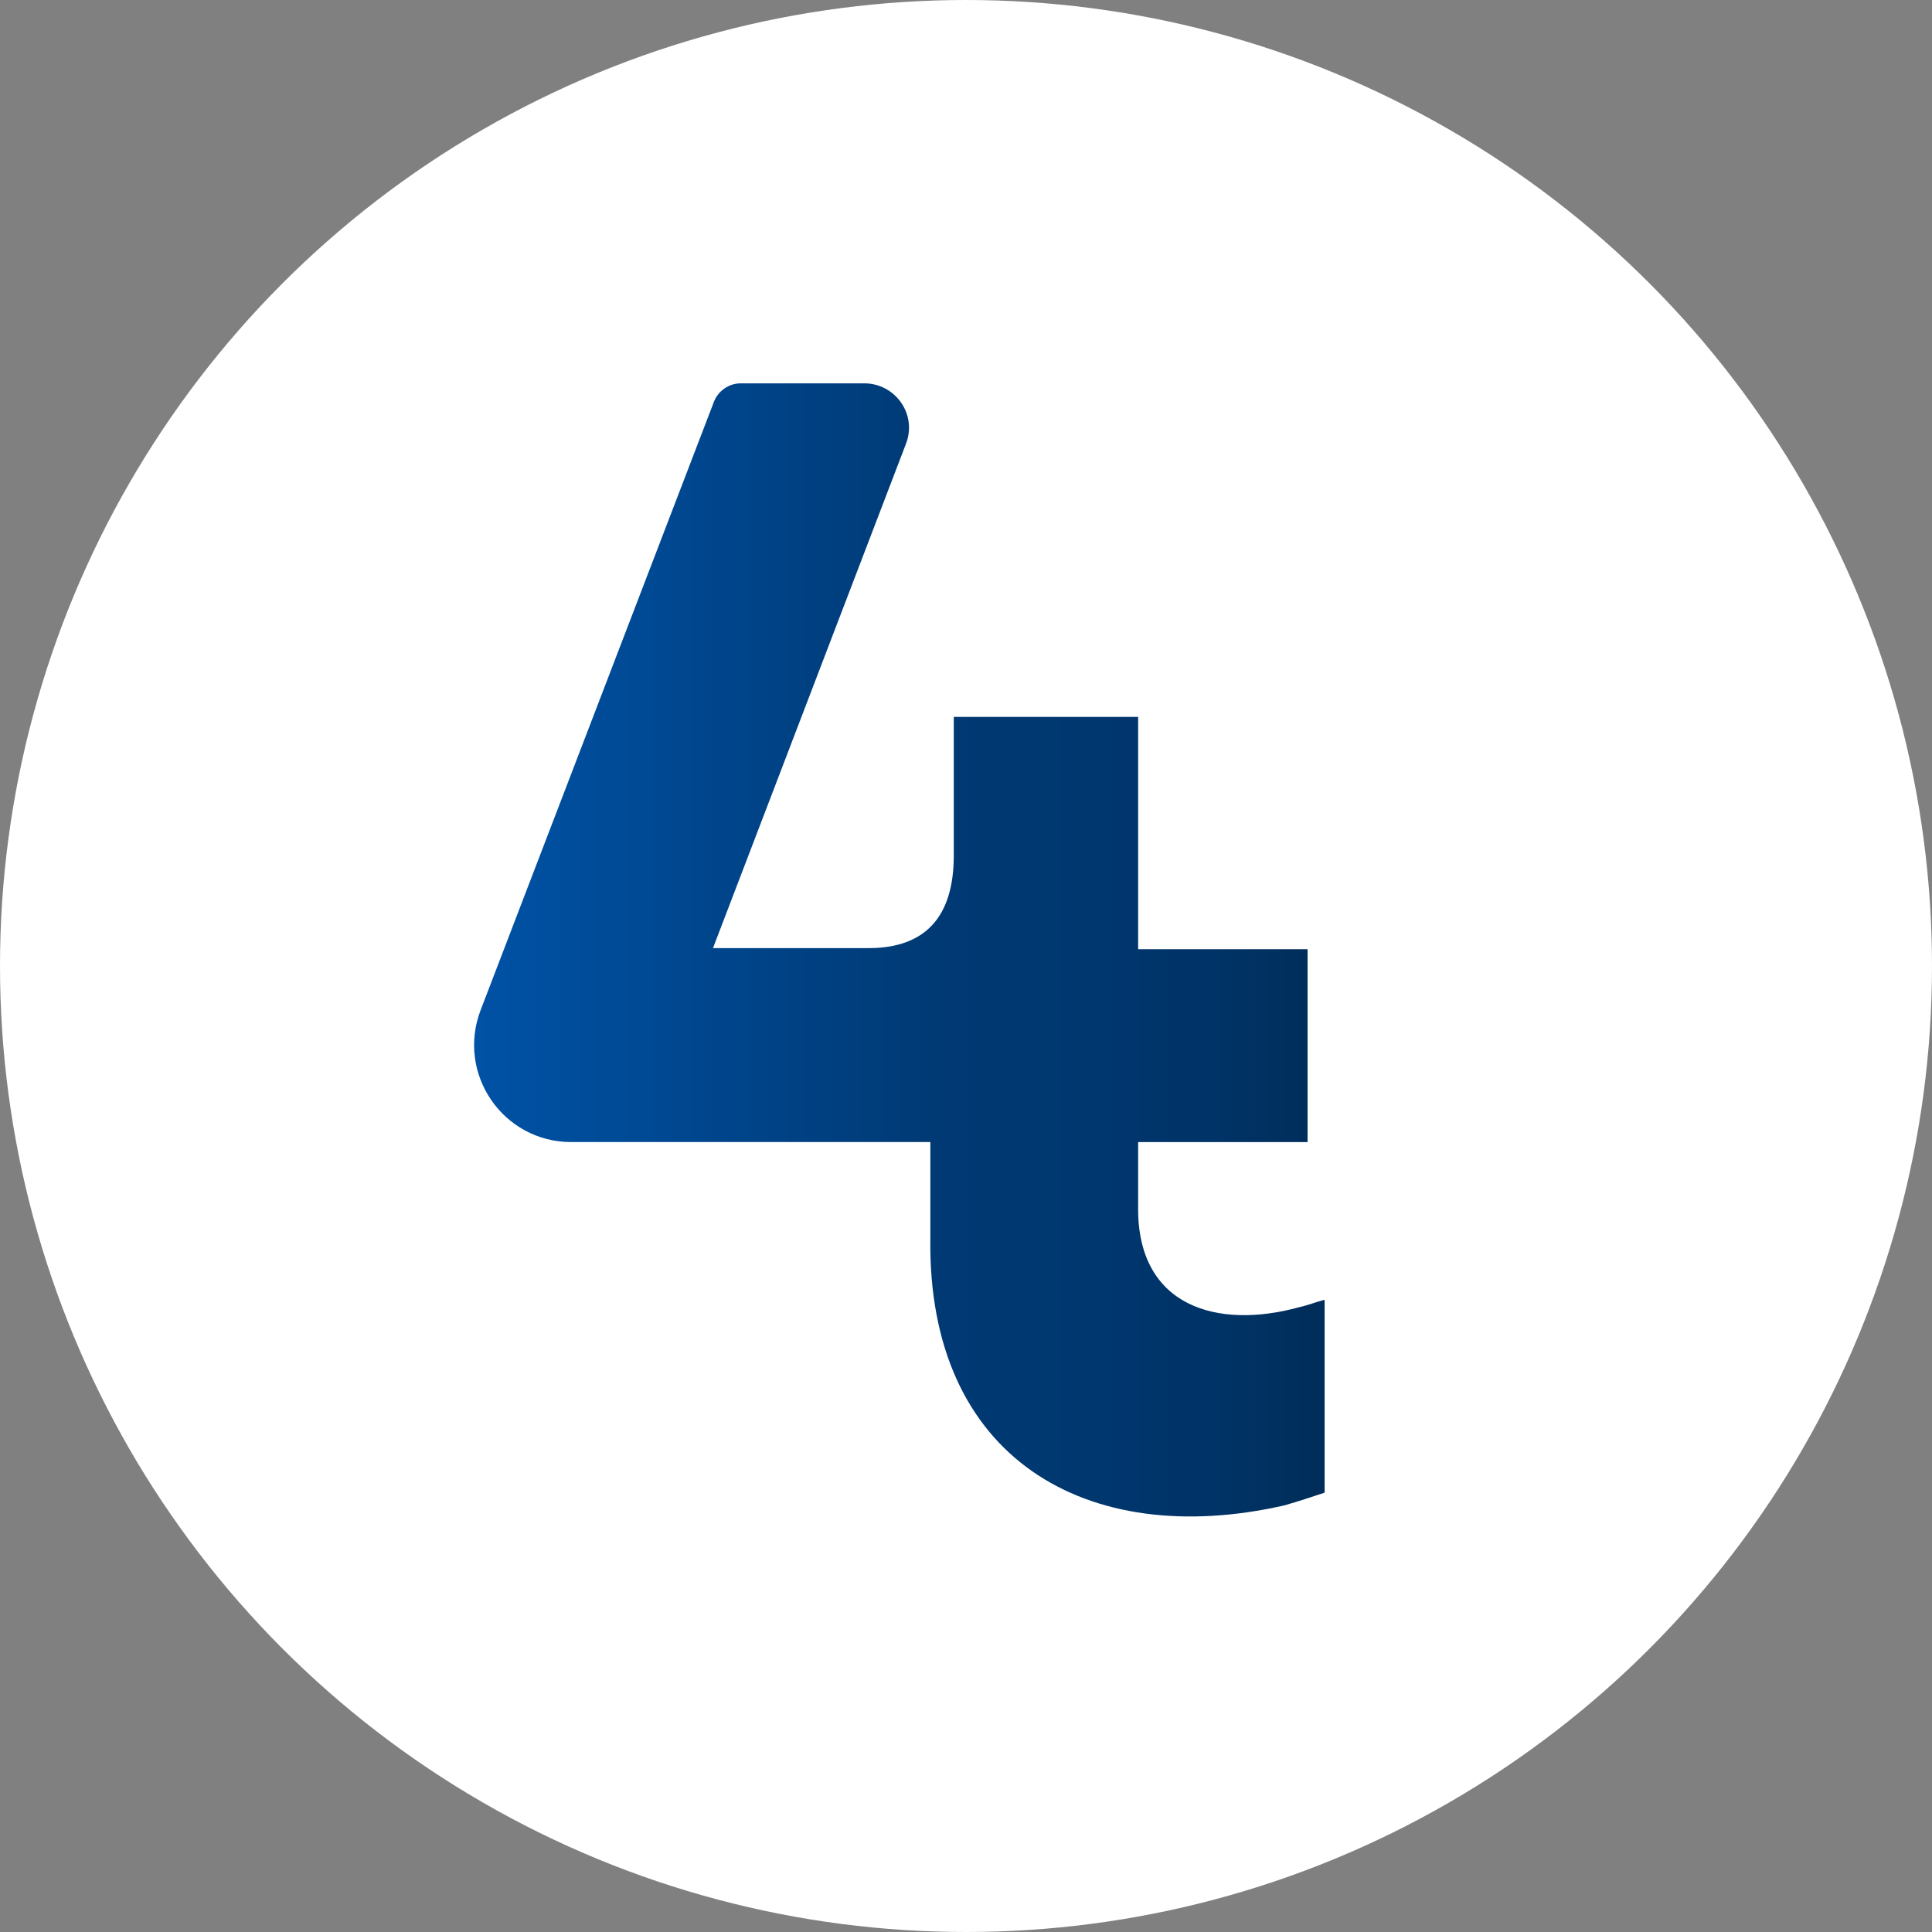
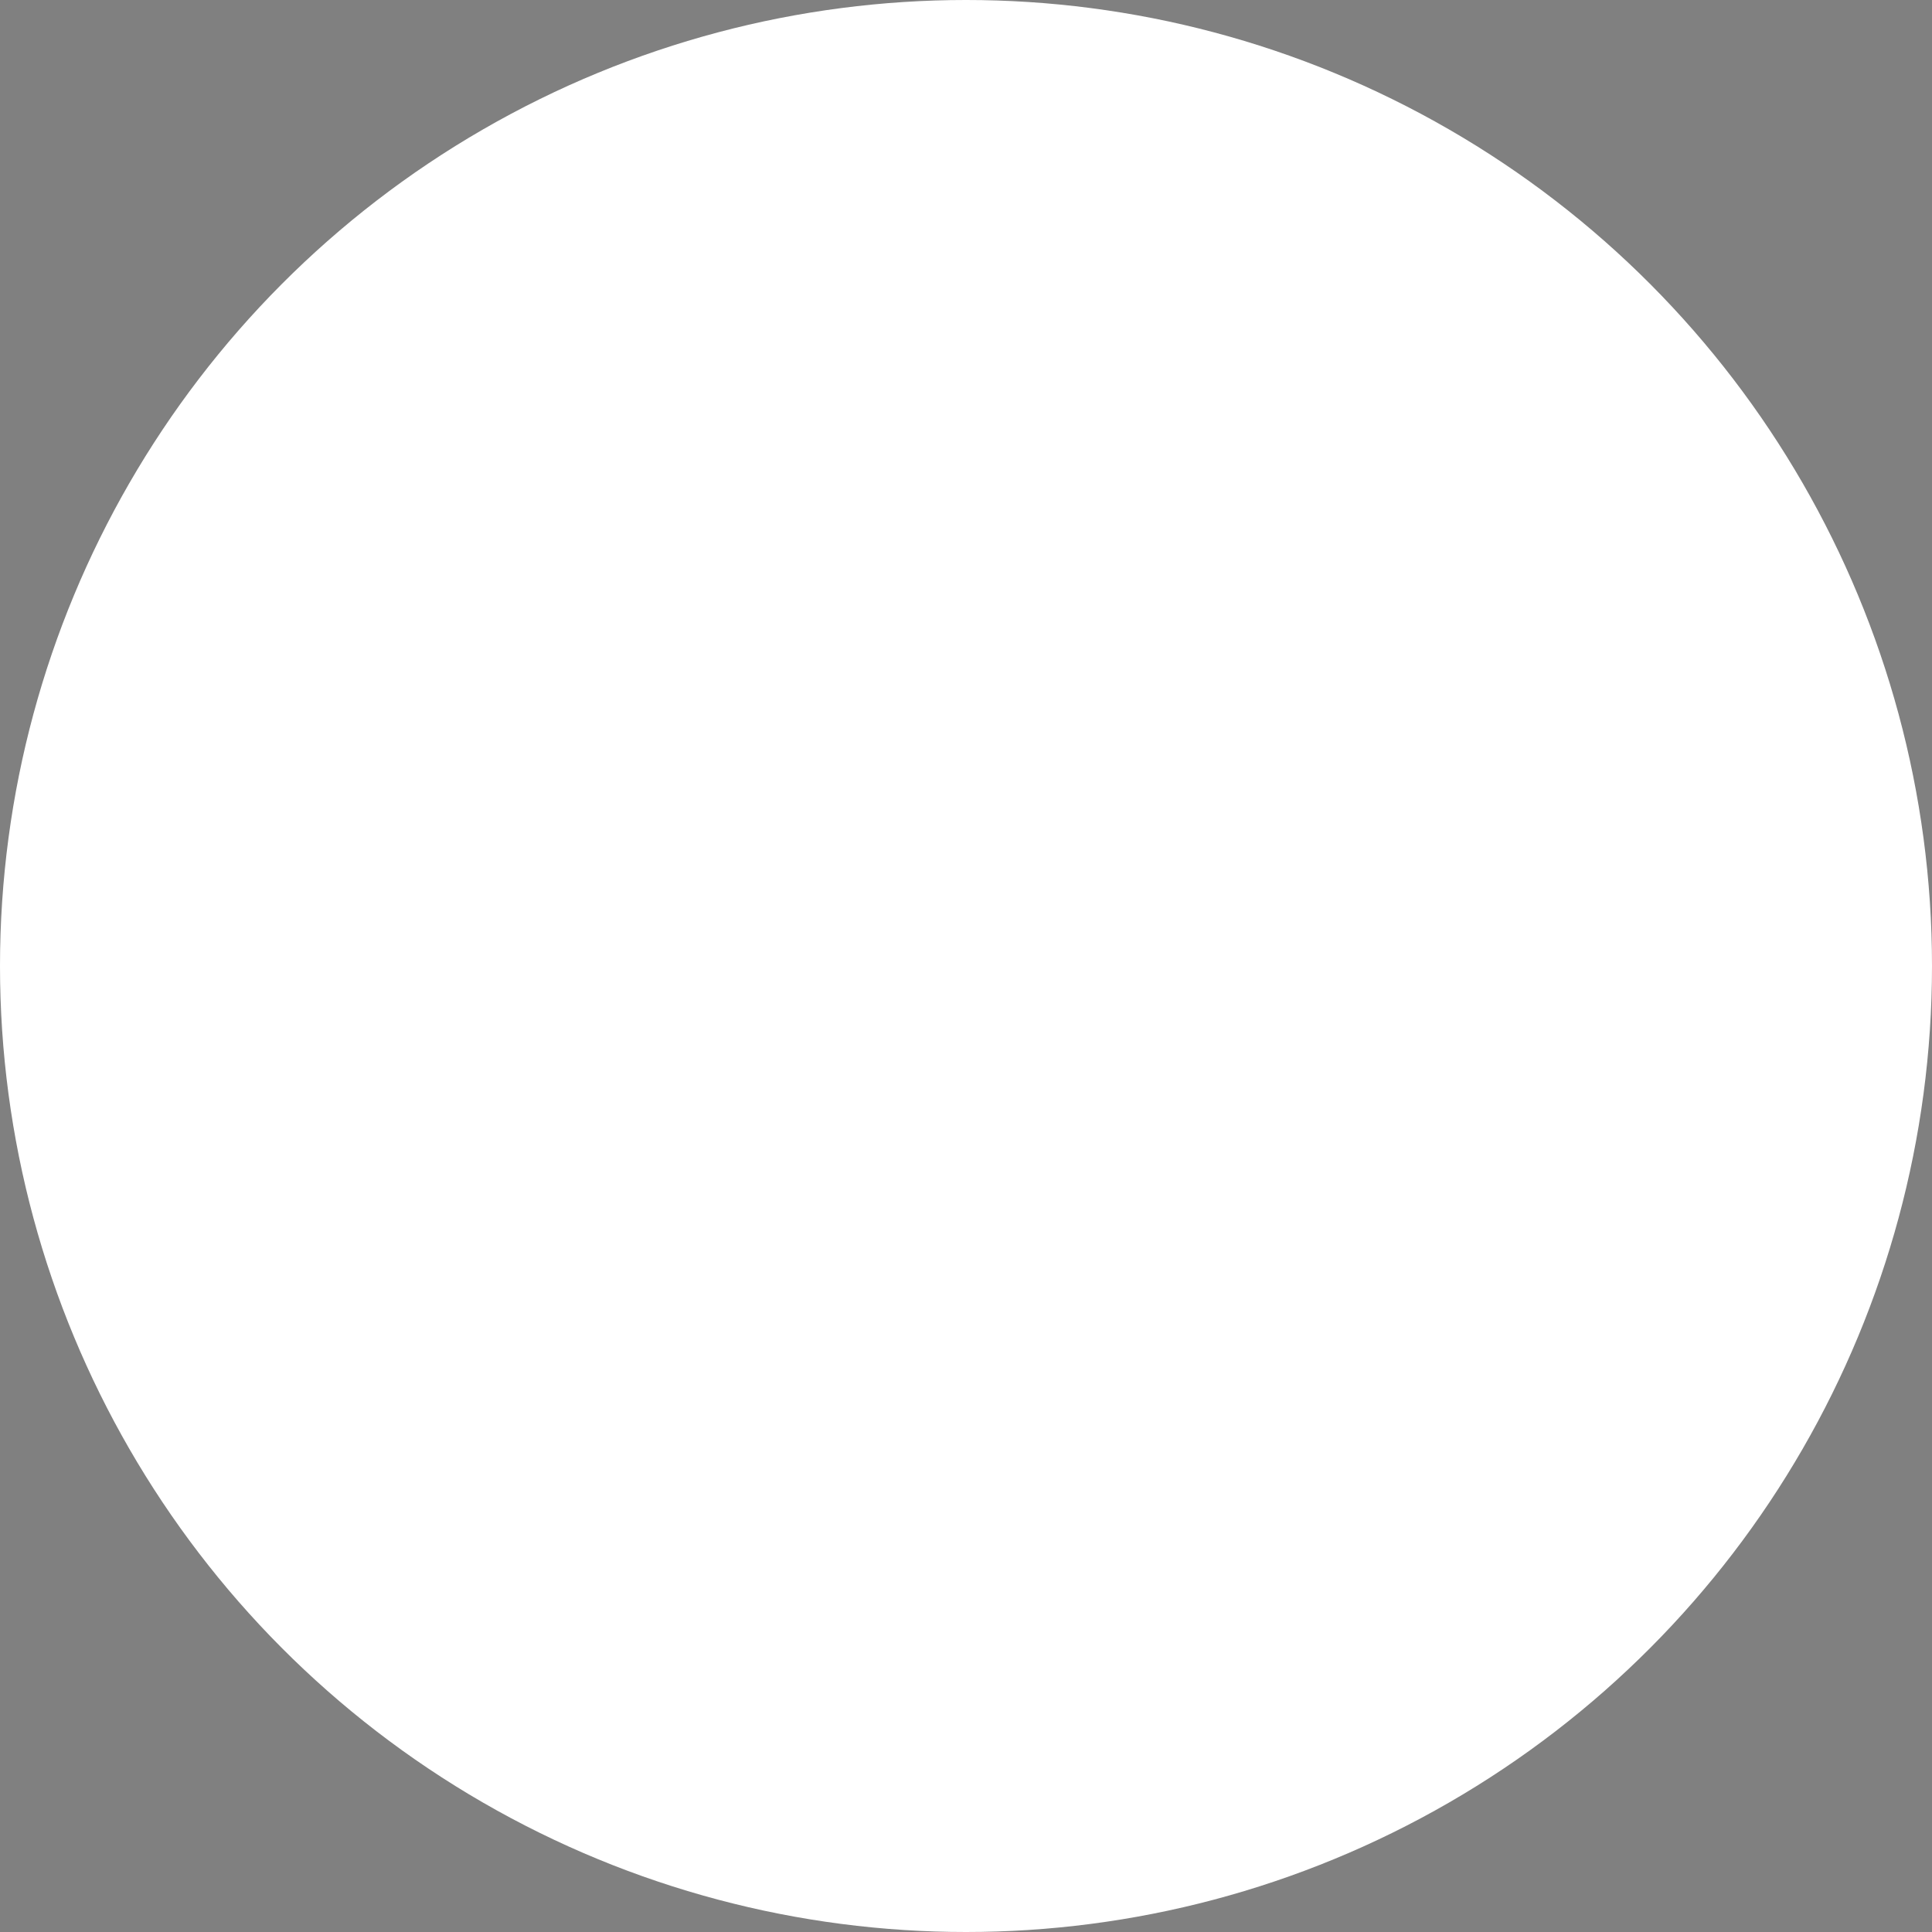
<svg xmlns="http://www.w3.org/2000/svg" version="1.1" id="Ebene_1" x="0px" y="0px" viewBox="0 0 100 100" enable-background="new 0 0 100 100" xml:space="preserve">
  <rect x="0" y="0" width="100" height="100" fill="#808080" stroke="none" />
  <g>
    <g>
      <circle fill="#FFFFFF" cx="50" cy="50" r="50" />
    </g>
    <linearGradient id="SVGID_1_" gradientUnits="userSpaceOnUse" x1="24.539" y1="49.168" x2="68.562" y2="49.168">
      <stop offset="0" style="stop-color:#0052A6" />
      <stop offset="0.557" style="stop-color:#003973" />
      <stop offset="0.732" style="stop-color:#00376F" />
      <stop offset="0.901" style="stop-color:#003264" />
      <stop offset="1" style="stop-color:#002D59" />
    </linearGradient>
-     <path fill="url(#SVGID_1_)" d="M67.238,67.662c-4.192,1.158-8.383,0-8.328-5.184v-3.364h8.77V49.13h-8.77V37.106h-9.542v7.17   c0,3.199-1.489,4.798-4.412,4.798h-3.585l0,0h-4.467l9.983-26.088c0.607-1.544-0.552-3.144-2.151-3.144h-6.398   c-0.607,0-1.158,0.386-1.379,0.938L24.88,52.274c-1.269,3.309,1.158,6.839,4.688,6.839c4.467,0,14.23,0,18.587,0v4.964   c-0.165,11.417,8.108,16.16,18.311,13.844c0.772-0.221,1.434-0.441,2.096-0.662v-9.983C68.121,67.386,67.735,67.551,67.238,67.662z   " />
  </g>
</svg>